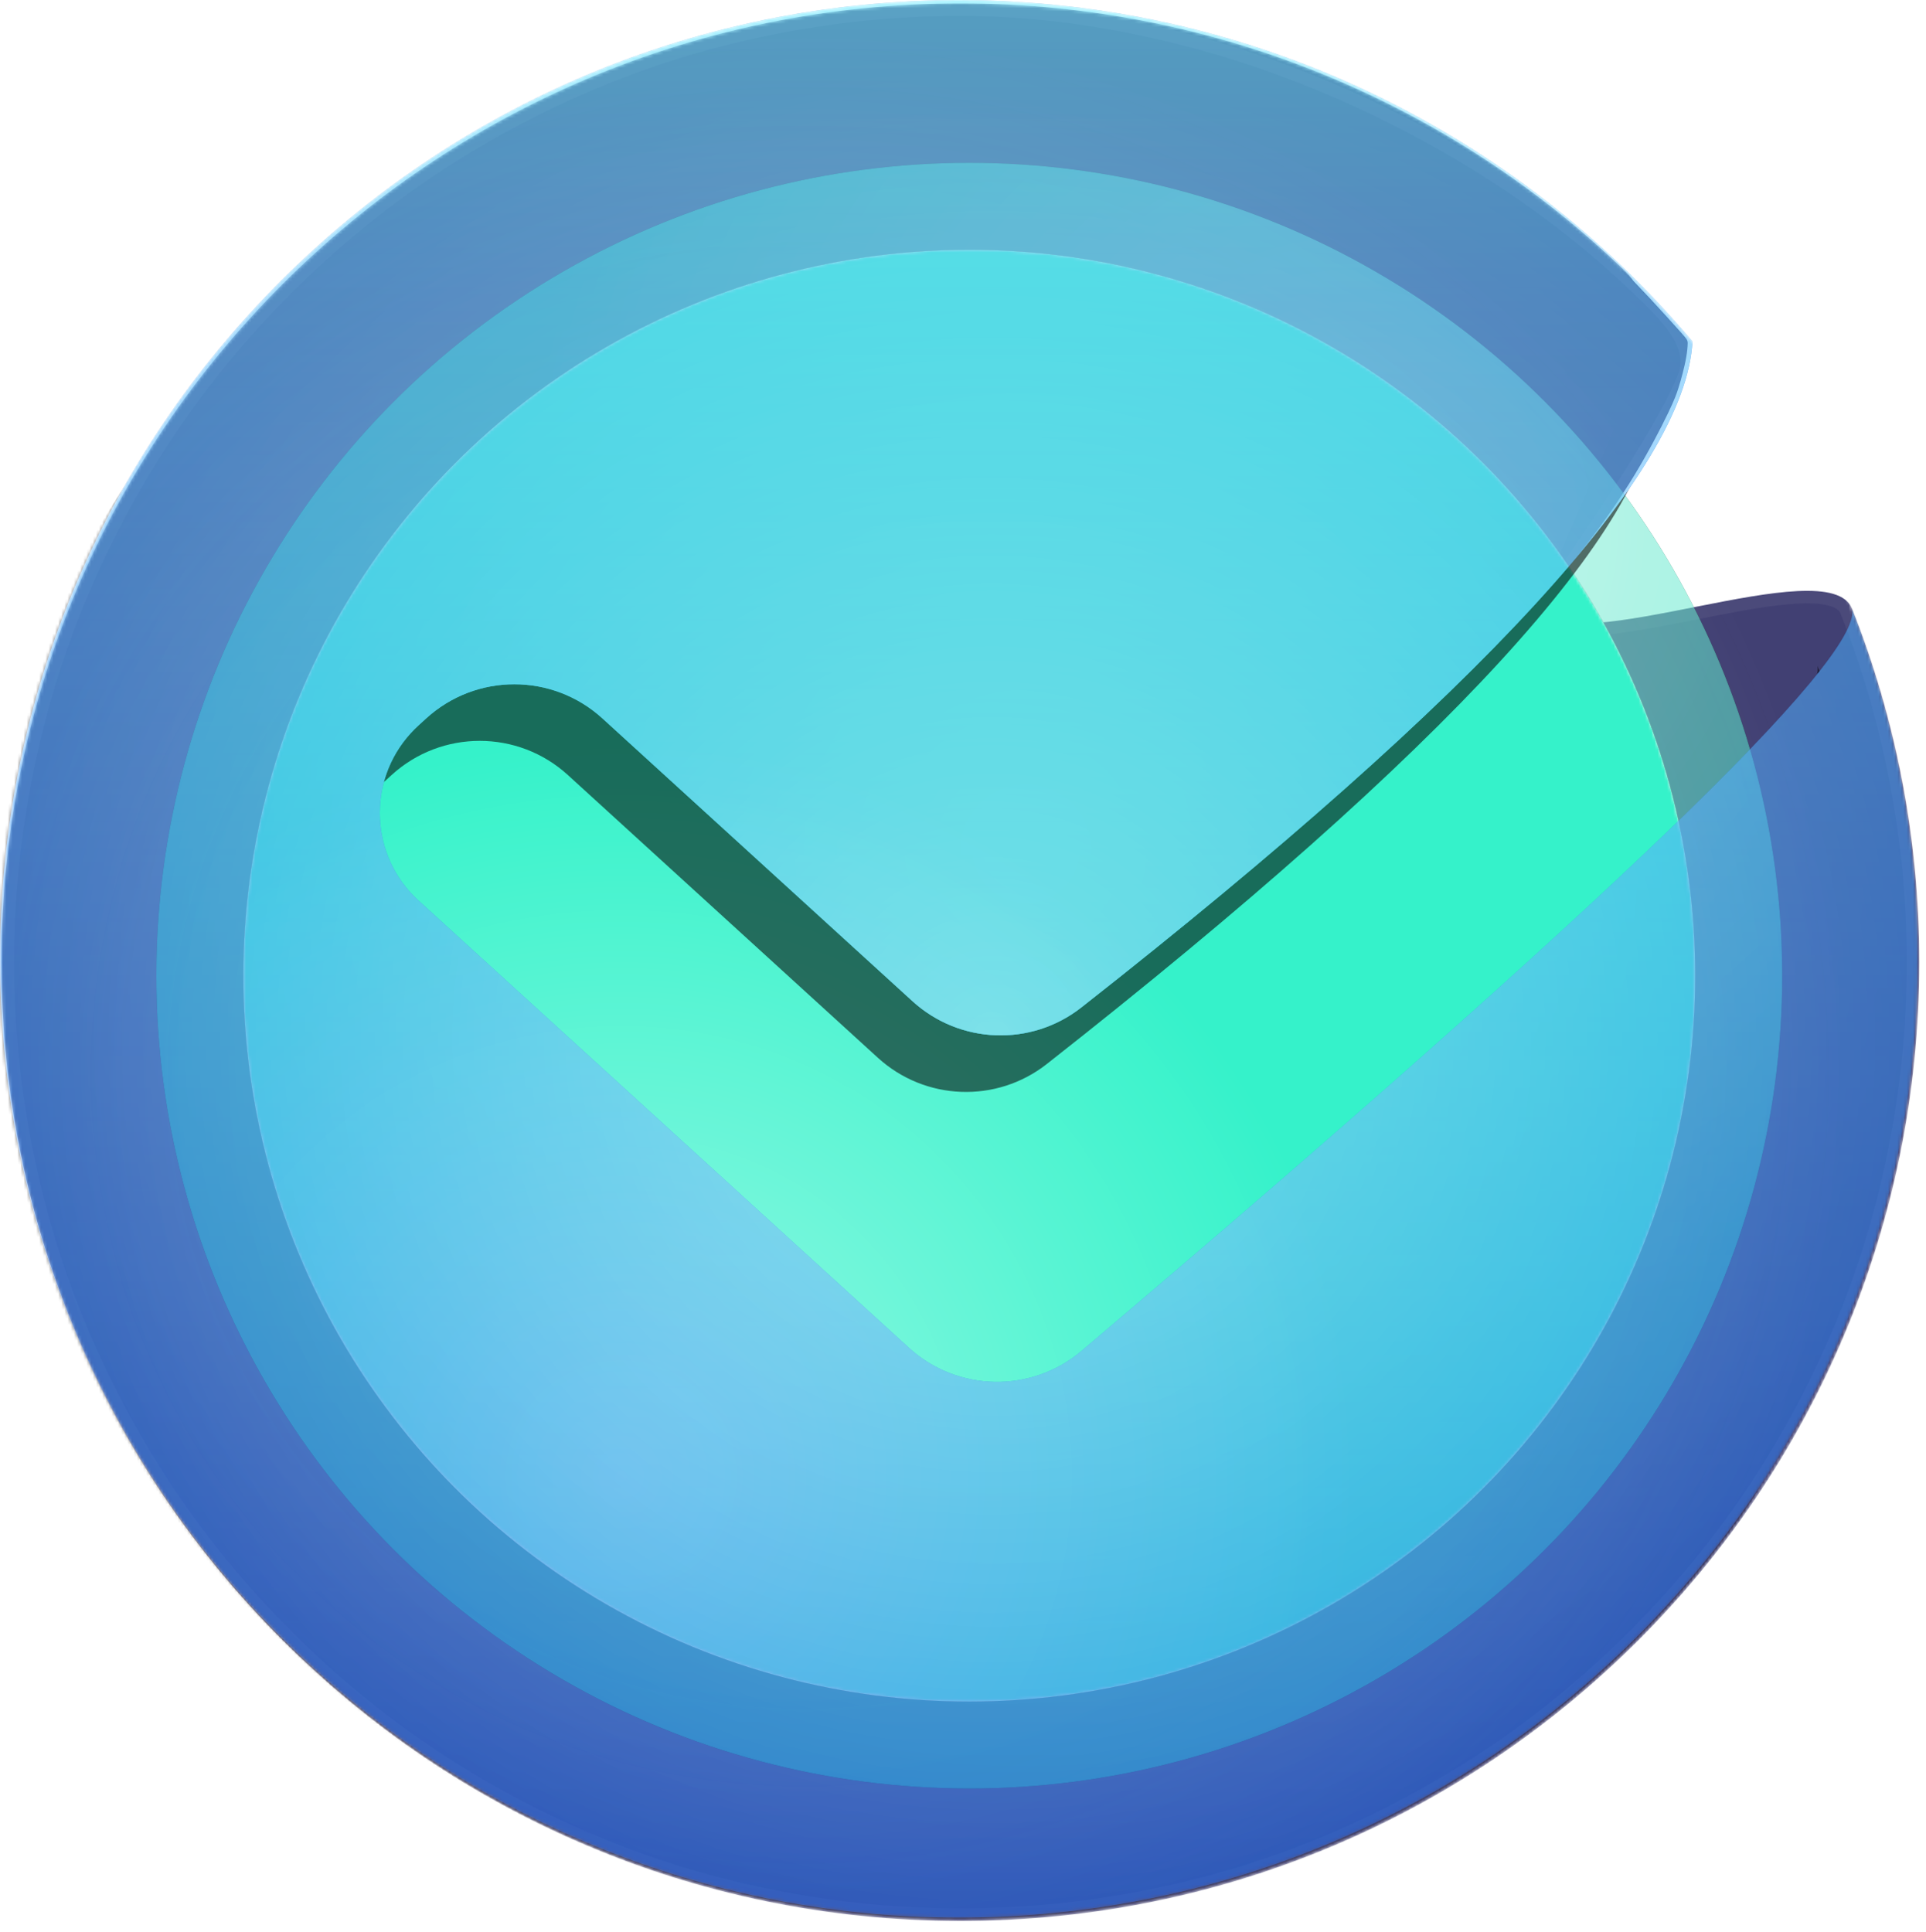
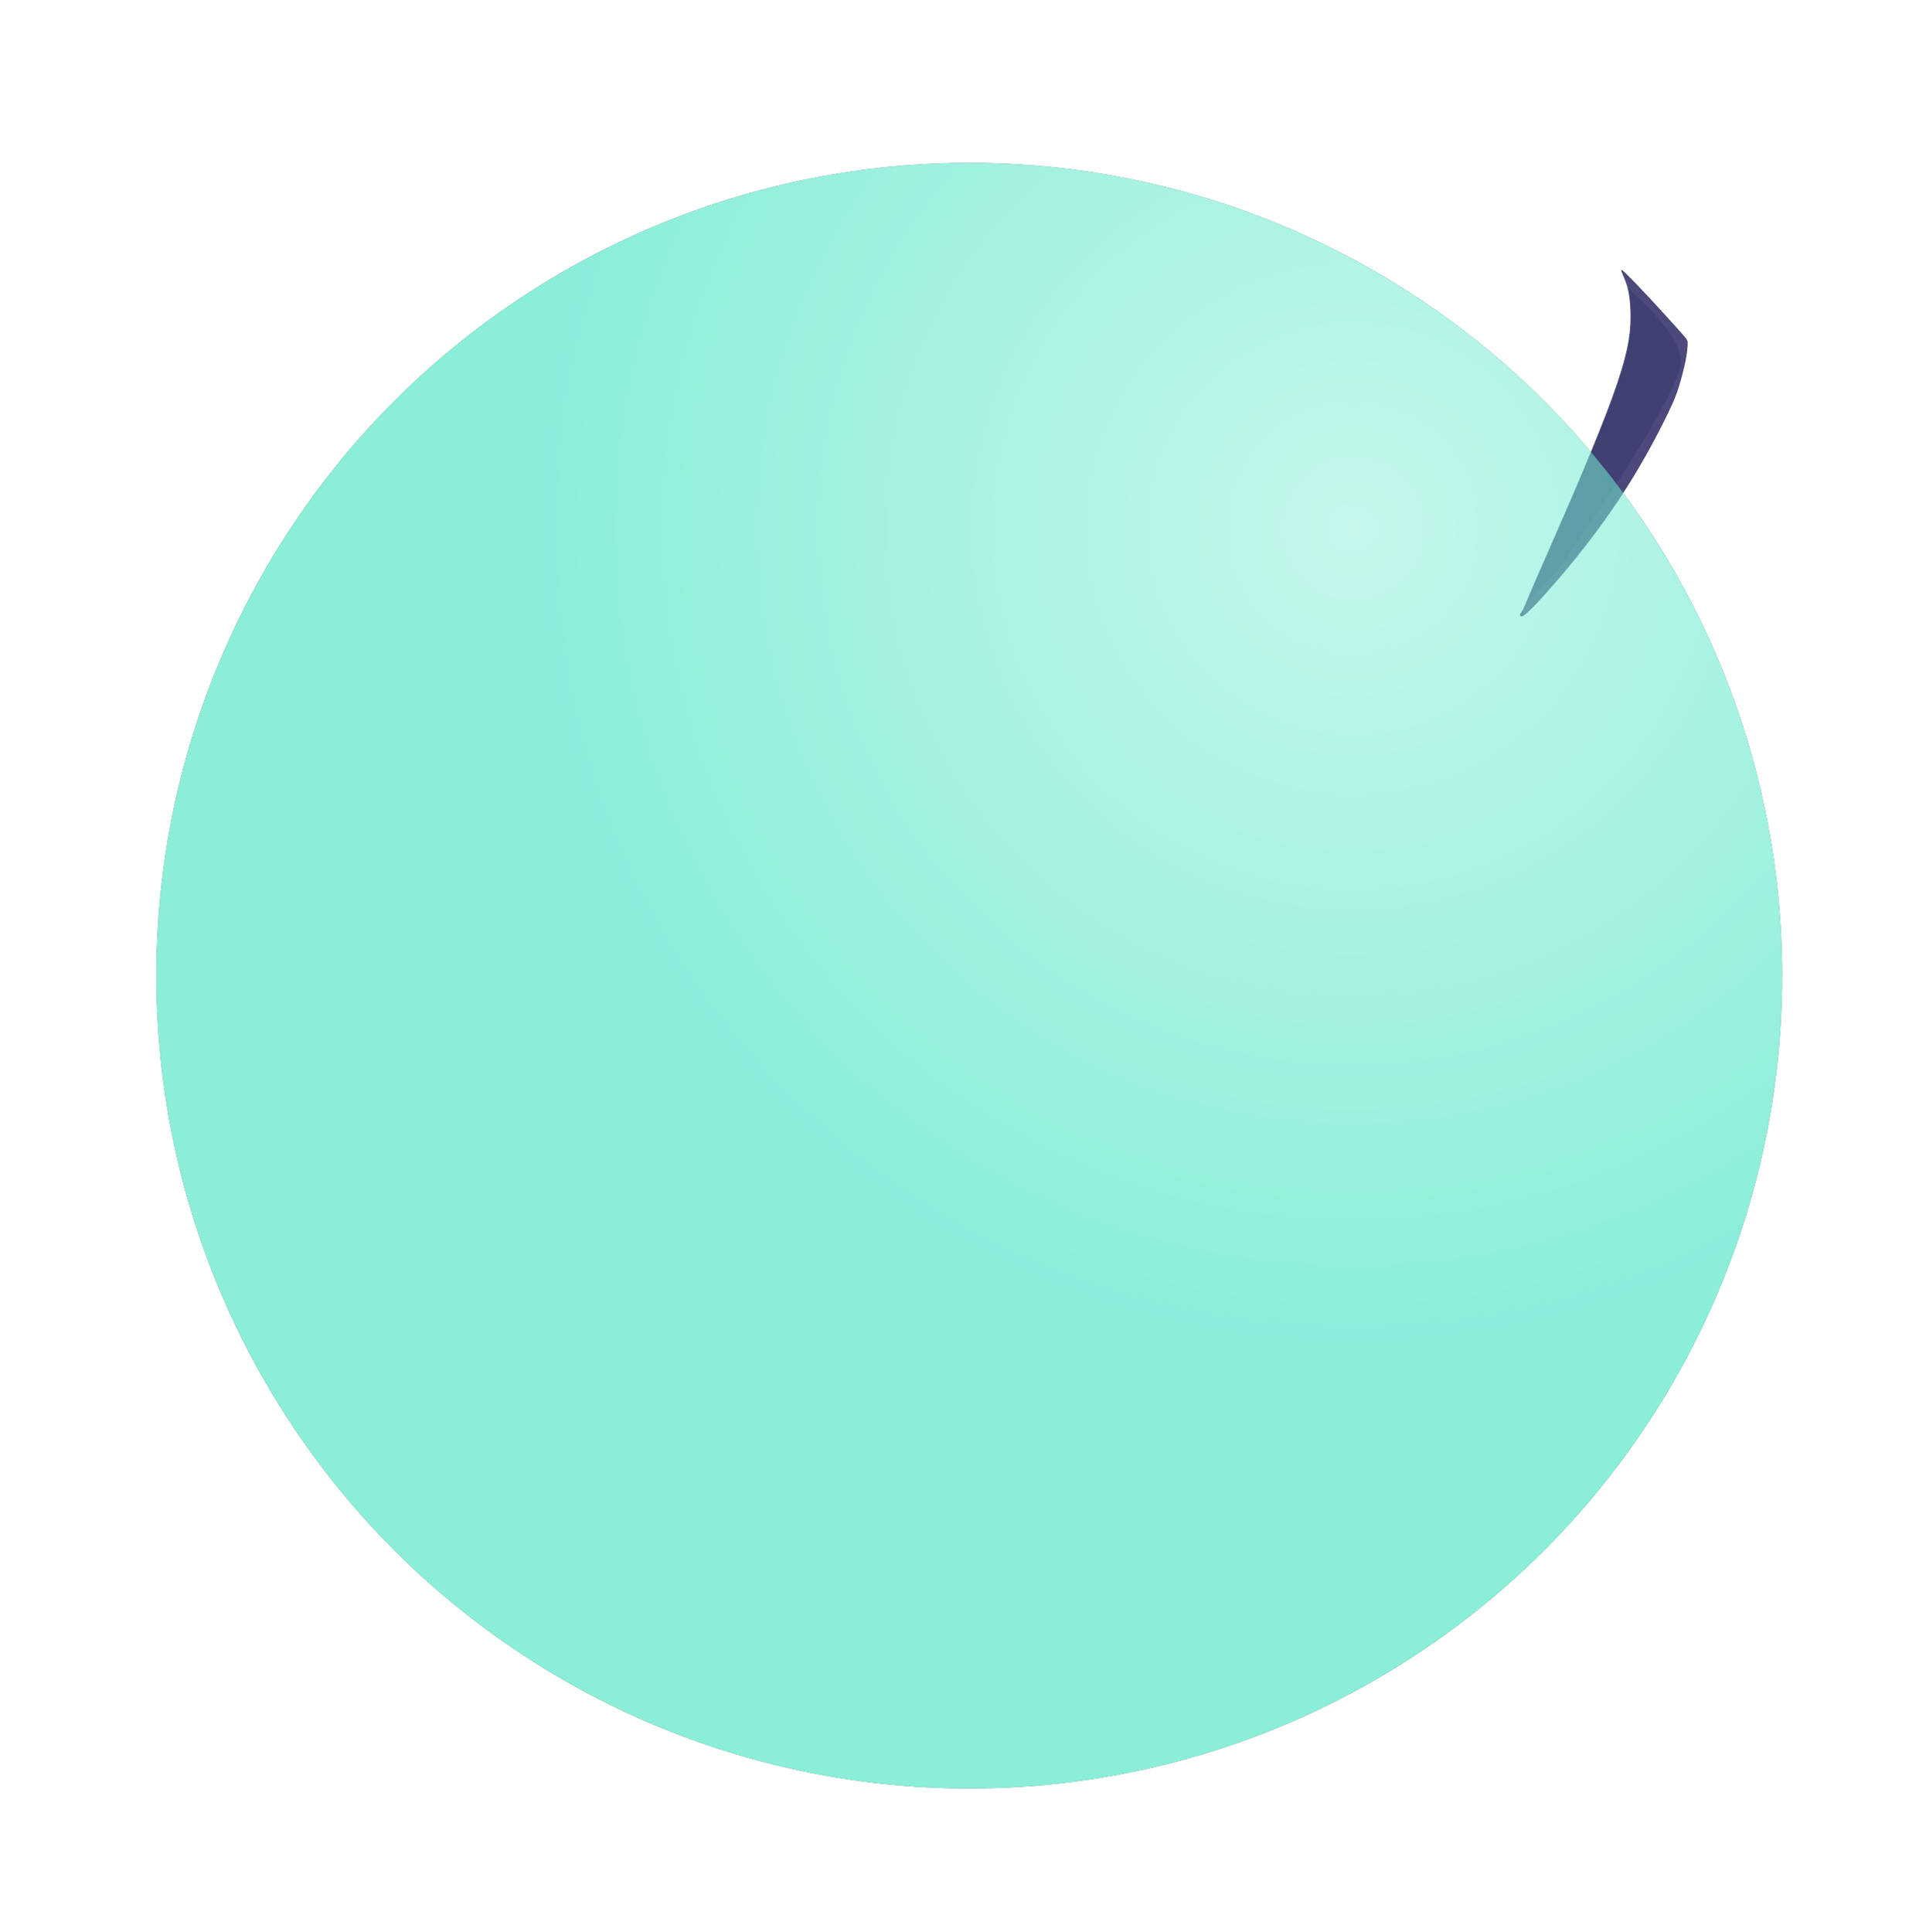
<svg xmlns="http://www.w3.org/2000/svg" xmlns:ns1="http://sodipodi.sourceforge.net/DTD/sodipodi-0.dtd" xmlns:ns2="http://www.inkscape.org/namespaces/inkscape" xmlns:xlink="http://www.w3.org/1999/xlink" width="612.607" height="614.666" viewBox="0 0 612.607 614.666" version="1.1" id="svg33" ns1:docname="quickpack--color1.svg" ns2:version="1.4.2 (ebf0e940, 2025-05-08)">
  <title id="title1">quickpack--color</title>
  <defs id="defs20">
    <circle id="path-1" cx="305" cy="305" r="305" />
    <radialGradient cx="255.312" cy="340.073" fx="255.312" fy="340.073" r="330.607" id="radialGradient-3" gradientUnits="userSpaceOnUse">
      <stop stop-color="#FEF6E8" offset="0%" id="stop1" />
      <stop stop-color="#F2EDCD" offset="49.952%" id="stop2" />
      <stop stop-color="#F7F2E0" stop-opacity="0" offset="100%" id="stop3" />
    </radialGradient>
    <linearGradient x1="235.501" y1="409.57" x2="422.289" y2="305" id="linearGradient-4" gradientUnits="userSpaceOnUse">
      <stop stop-color="#BAE9FF" stop-opacity="0.5" offset="0%" id="stop4" />
      <stop stop-color="#577FFF" stop-opacity="0.5" offset="100%" id="stop5" />
    </linearGradient>
-     <path d="m 305,610 c 168.447,0 305,-136.553 305,-305 0,-39.687 -7.58,-77.603 -21.371,-112.38 -7.572,-19.095 -89.62,16.976 -100.711,0 22.33,-52.7 45.179,-91.398 28.594,-107.365 C 461.677,32.462 387.129,0 305,0 136.553,0 0,136.553 0,305 0,473.447 136.553,610 305,610 Z" id="path-5" />
    <radialGradient cx="380.61" cy="116.246" fx="380.61" fy="116.246" r="262.25" id="radialGradient-6" gradientUnits="userSpaceOnUse">
      <stop stop-color="#FFFFFF" stop-opacity="0.5" offset="0%" id="stop6" />
      <stop stop-color="#FFFFFF" stop-opacity="0" offset="100%" id="stop7" />
    </radialGradient>
    <circle id="path-7" cx="258.557" cy="258.557" r="258.557" />
    <filter x="-0.18" y="-0.18" width="1.359" height="1.359" filterUnits="objectBoundingBox" id="filter-8">
      <feGaussianBlur stdDeviation="15.209" in="SourceGraphic" id="feGaussianBlur7" />
    </filter>
    <filter x="-0.109" y="-0.109" width="1.218" height="1.218" filterUnits="objectBoundingBox" id="filter-9">
      <feOffset dx="0" dy="0" in="SourceAlpha" result="shadowOffsetOuter1" id="feOffset7" />
      <feGaussianBlur stdDeviation="23.5" in="shadowOffsetOuter1" result="shadowBlurOuter1" id="feGaussianBlur8" />
      <feColorMatrix values="0 0 0 0 1 0 0 0 0 1 0 0 0 0 1 0 0 0 0.5 0" type="matrix" in="shadowBlurOuter1" id="feColorMatrix8" />
    </filter>
    <radialGradient cx="258.557" cy="258.557" fx="258.557" fy="258.557" r="272.955" id="radialGradient-10" gradientUnits="userSpaceOnUse">
      <stop stop-color="#FFFFFF" offset="0%" id="stop8" />
      <stop stop-color="#FFFFFF" offset="81.88%" id="stop9" />
      <stop stop-color="#FFFFFF" stop-opacity="0" offset="100%" id="stop10" />
    </radialGradient>
-     <circle id="path-11" cx="258.557" cy="258.557" r="230.904" />
    <radialGradient cx="147.832" cy="417.777" fx="147.832" fy="417.777" r="234.202" id="radialGradient-13" gradientUnits="userSpaceOnUse">
      <stop stop-color="#FFFFFF" stop-opacity="0.5" offset="0%" id="stop11" />
      <stop stop-color="#FFFFFF" stop-opacity="0" offset="100%" id="stop12" />
    </radialGradient>
-     <circle id="path-14" cx="258.557" cy="258.557" r="230.904" />
    <filter x="-0.122" y="-0.122" width="1.244" height="1.244" filterUnits="objectBoundingBox" id="filter-15">
      <feOffset dx="0" dy="0" in="SourceAlpha" result="shadowOffsetOuter1" id="feOffset12" />
      <feGaussianBlur stdDeviation="23.5" in="shadowOffsetOuter1" result="shadowBlurOuter1" id="feGaussianBlur12" />
      <feColorMatrix values="0 0 0 0 1 0 0 0 0 1 0 0 0 0 1 0 0 0 0.5 0" type="matrix" in="shadowBlurOuter1" id="feColorMatrix12" />
    </filter>
    <radialGradient cx="326.308" cy="270.296" fx="326.308" fy="270.296" r="730.653" id="radialGradient-16" gradientUnits="userSpaceOnUse">
      <stop stop-color="#32C5FF" offset="0%" id="stop13" />
      <stop stop-color="#162E9C" offset="51.258%" id="stop14" />
      <stop stop-color="#F7B500" offset="100%" id="stop15" />
    </radialGradient>
    <linearGradient x1="305" y1="0" x2="305" y2="610" id="linearGradient-17" gradientUnits="userSpaceOnUse">
      <stop stop-color="#67E9FF" offset="0%" id="stop16" />
      <stop stop-color="#5BC2FF" stop-opacity="0.965" offset="15.781%" id="stop17" />
      <stop stop-color="#0462FF" stop-opacity="0.775" offset="100%" id="stop18" />
    </linearGradient>
    <radialGradient cx="315.44" cy="330.302" fx="315.44" fy="330.302" r="313.466" id="radialGradient-18" gradientUnits="userSpaceOnUse">
      <stop stop-color="#FFFFFF" offset="0%" id="stop19" />
      <stop stop-color="#FFFFFF" stop-opacity="0" offset="100%" id="stop20" />
    </radialGradient>
-     <path d="m 305,0 c 93.62,0 177.388,42.18 233.336,108.574 -2.142,41.139 -66.935,111.767 -194.377,211.887 -15.985,12.558 -38.705,11.721 -53.723,-1.978 l -98.618,-89.954 c -15.879,-14.483 -40.177,-14.483 -56.056,0 l -2.472,2.255 c -0.852,0.777 -1.668,1.593 -2.445,2.445 -14.014,15.364 -12.92,39.18 2.445,53.195 l 156.001,142.296 c 15.461,14.102 38.991,14.52 54.944,0.978 C 510.515,288.343 592.203,209.721 589.101,193.832 602.595,228.276 610,265.773 610,305 610,473.447 473.447,610 305,610 136.553,610 0,473.447 0,305 0,136.553 136.553,0 305,0 Z" id="path-19" />
    <filter x="-0.075" y="-0.057" width="1.132" height="1.144" filterUnits="objectBoundingBox" id="filter-20">
      <feOffset dx="-11" dy="18" in="SourceAlpha" result="shadowOffsetOuter1" id="feOffset20" />
      <feGaussianBlur stdDeviation="14.5" in="shadowOffsetOuter1" result="shadowBlurOuter1" id="feGaussianBlur20" />
      <feColorMatrix values="0 0 0 0 0.071 0 0 0 0 0.068 0 0 0 0 0.32 0 0 0 1 0" type="matrix" in="shadowBlurOuter1" id="feColorMatrix20" />
    </filter>
    <mask id="mask-2" fill="#ffffff">
      <use xlink:href="#path-1" id="use20" />
    </mask>
  </defs>
  <g id="Globe-mask" transform="translate(618.697,-126.154)" style="fill:none;fill-rule:evenodd;stroke:none;stroke-width:1" />
  <g id="g44" transform="translate(392.058,-338.278)">
    <path style="fill:#414073;fill-opacity:1" d="m 100.248,528.269 c 3.354,-3.426 9.616,-10.542 15.308,-17.8 5.692,-7.258 10.816,-14.658 15.185,-21.848 4.369,-7.19 7.984,-14.169 10.093,-18.54 2.109,-4.37 2.713,-6.131 3.216,-7.716 0.503,-1.585 0.906,-2.994 1.308,-4.553 0.403,-1.56 0.805,-3.27 1.082,-4.906 0.277,-1.635 0.428,-3.195 0.428,-4.101 -1e-5,-0.906 -0.151,-1.157 -2.214,-3.472 -2.063,-2.315 -6.038,-6.692 -9.208,-10.088 -3.17,-3.396 -5.535,-5.811 -6.943,-7.195 -1.409,-1.384 -1.862,-1.736 -1.736,-1.182 0.126,0.553 0.83,2.013 1.358,3.447 0.528,1.434 0.88,2.843 1.132,4.956 0.252,2.113 0.403,4.931 0.252,7.874 -0.151,2.943 -0.604,6.013 -1.686,10.164 -1.082,4.151 -2.792,9.384 -5.61,16.704 -2.818,7.321 -6.742,16.729 -10.642,25.761 -3.899,9.032 -7.774,17.685 -10.239,23.346 -2.465,5.66 -3.522,8.327 -4.176,9.711 -0.654,1.384 -0.906,1.484 -1.031,1.66 C 96,530.667 96,530.918 96.223,531.175 c 0.223,0.257 0.67,0.52 4.025,-2.907 z" id="path44" ns2:path-effect="#path-effect44" ns2:original-d="m 97.340586,531.95777 c 6.261674,-7.11554 12.523354,-14.23108 18.785024,-21.34662 5.12329,-7.40031 10.24638,-14.80033 15.36957,-22.20049 3.61489,-6.97979 7.22963,-13.95931 10.84444,-20.93896 0.60379,-1.76104 1.20755,-3.52201 1.81132,-5.28302 0.40253,-1.40883 0.80504,-2.81761 1.20755,-4.22642 0.40252,-1.71072 0.80503,-3.42138 1.20755,-5.13207 0.15094,-1.55978 0.30188,-3.1195 0.45283,-4.67925 -0.15095,-0.25157 -0.30189,-0.50314 -0.45283,-0.75471 -3.97492,-4.37745 -7.94969,-8.75472 -11.92453,-13.13208 -2.36483,-2.41514 -4.72956,-4.83019 -7.09434,-7.24528 -0.45284,-0.35221 -0.90566,-0.7044 -1.35849,-1.05661 0.70442,1.45915 1.4088,2.91824 2.11321,4.37736 0.35221,1.40884 0.7044,2.81761 1.0566,4.22642 0.15095,2.81766 0.30189,5.63522 0.45283,8.45283 -0.45284,3.06924 -0.90566,6.13836 -1.35849,9.20755 -1.71073,5.2328 -3.42138,10.4654 -5.13208,15.69811 -3.9246,9.40899 -7.84905,18.81761 -11.77358,28.22641 -3.87429,8.65427 -7.74843,17.30818 -11.622642,25.96227 -1.056624,2.66672 -2.113207,5.33333 -3.169811,8 -0.251577,0.10063 -0.503145,0.20126 -0.754717,0.30189 0,0.25157 0,0.50314 0,0.75471 0.446871,0.26266 0.893724,0.5253 1.340586,0.78796 z" transform="matrix(1.05,0,0,1.053,-9.463,-25.104)" />
    <g id="UNDERLAY" mask="url(#mask-2)" transform="translate(-391.559,339.349)" style="fill:none;fill-rule:evenodd;stroke:none;stroke-width:1">
      <use fill="#414073" xlink:href="#path-5" id="use21" />
      <use fill-opacity="0.21" fill="url(#radialGradient-3)" xlink:href="#path-5" id="use22" style="fill:url(#radialGradient-3)" />
      <path stroke-opacity="0.051" stroke="#ffffff" stroke-width="3.993" d="m 305,1.996 c 81.592,0 165.471,39.507 217.812,91.1 5.393,5.316 16.139,15.37 12.525,24.999 -5.438,14.488 -21.928,38.983 -34.153,56.953 -4.868,7.155 -7.476,10.692 -15.104,16.792 -0.255,0.204 -0.254,0.6 -0.381,0.9 0.162,0.336 0.345,0.66 0.547,0.97 2.528,3.87 8.184,5.63 16.113,5.589 8.598,-0.044 19.808,-2.034 31.326,-4.279 L 535.46,194.675 c 0.592,-0.116 1.184,-0.233 1.777,-0.35 l 2.742,-0.541 c 0.846,-0.167 1.692,-0.334 2.536,-0.5 l 1.686,-0.33 1.68,-0.326 c 10.897,-2.104 21.318,-3.878 29.184,-3.751 3.32,0.054 6.158,0.437 8.318,1.353 1.607,0.682 2.81,1.663 3.39,3.125 13.701,34.549 21.231,72.218 21.231,111.644 0,83.672 -33.915,159.423 -88.748,214.256 C 464.423,574.089 388.672,608.004 305,608.004 221.328,608.004 145.577,574.089 90.744,519.256 35.911,464.423 1.996,388.672 1.996,305 1.996,221.328 35.911,145.577 90.744,90.744 145.577,35.911 221.328,1.996 305,1.996 Z" stroke-linejoin="square" fill-opacity="0" fill="url(#linearGradient-4)" id="path22" style="fill:url(#linearGradient-4)" ns1:nodetypes="ssssscsscccccccsscsssssss" />
    </g>
    <g id="Ball" mask="url(#mask-2)" transform="translate(-389.451,342.944)" style="fill:none;fill-rule:evenodd;stroke:none;stroke-width:1">
      <g transform="translate(47.136,47.136)" id="g29">
        <g id="GLOW" stroke="none" fill="none" opacity="0.55" filter="url(#filter-8)">
          <use fill="#000000" fill-opacity="1" filter="url(#filter-9)" xlink:href="#path-7" id="use23" />
          <use fill="#2ae0ba" fill-rule="evenodd" xlink:href="#path-7" id="use24" />
          <use fill="url(#radialGradient-6)" fill-rule="evenodd" xlink:href="#path-7" id="use25" style="fill:url(#radialGradient-6)" />
        </g>
        <mask id="mask-12" fill="#ffffff">
          <use xlink:href="#path-11" id="use26" />
        </mask>
        <use id="Ball-mask" stroke="none" fill="url(#radialGradient-10)" fill-rule="evenodd" xlink:href="#path-11" style="fill:url(#radialGradient-10)" />
        <g id="Color-ball" stroke="none" fill="none" mask="url(#mask-12)">
          <use fill="#000000" fill-opacity="1" filter="url(#filter-15)" xlink:href="#path-14" id="use27" />
          <use fill="#35f2ca" fill-rule="evenodd" xlink:href="#path-14" id="use28" />
          <use fill="url(#radialGradient-13)" fill-rule="evenodd" xlink:href="#path-14" id="use29" style="fill:url(#radialGradient-13)" />
        </g>
      </g>
    </g>
    <g id="Globe-cut" opacity="0.551" mask="url(#mask-2)" transform="translate(-392.058,338.278)" style="fill:none;fill-rule:evenodd;stroke:none;stroke-width:1">
      <use fill="#000000" fill-opacity="1" filter="url(#filter-20)" xlink:href="#path-19" id="use30" />
      <use fill="url(#radialGradient-16)" fill-rule="evenodd" xlink:href="#path-19" id="use31" style="fill:url(#radialGradient-16)" />
      <use fill="url(#linearGradient-17)" fill-rule="evenodd" xlink:href="#path-19" id="use32" style="fill:url(#linearGradient-17)" />
      <use fill-opacity="0.55" fill="url(#radialGradient-18)" fill-rule="evenodd" xlink:href="#path-19" id="use33" style="fill:url(#radialGradient-18)" />
    </g>
  </g>
</svg>